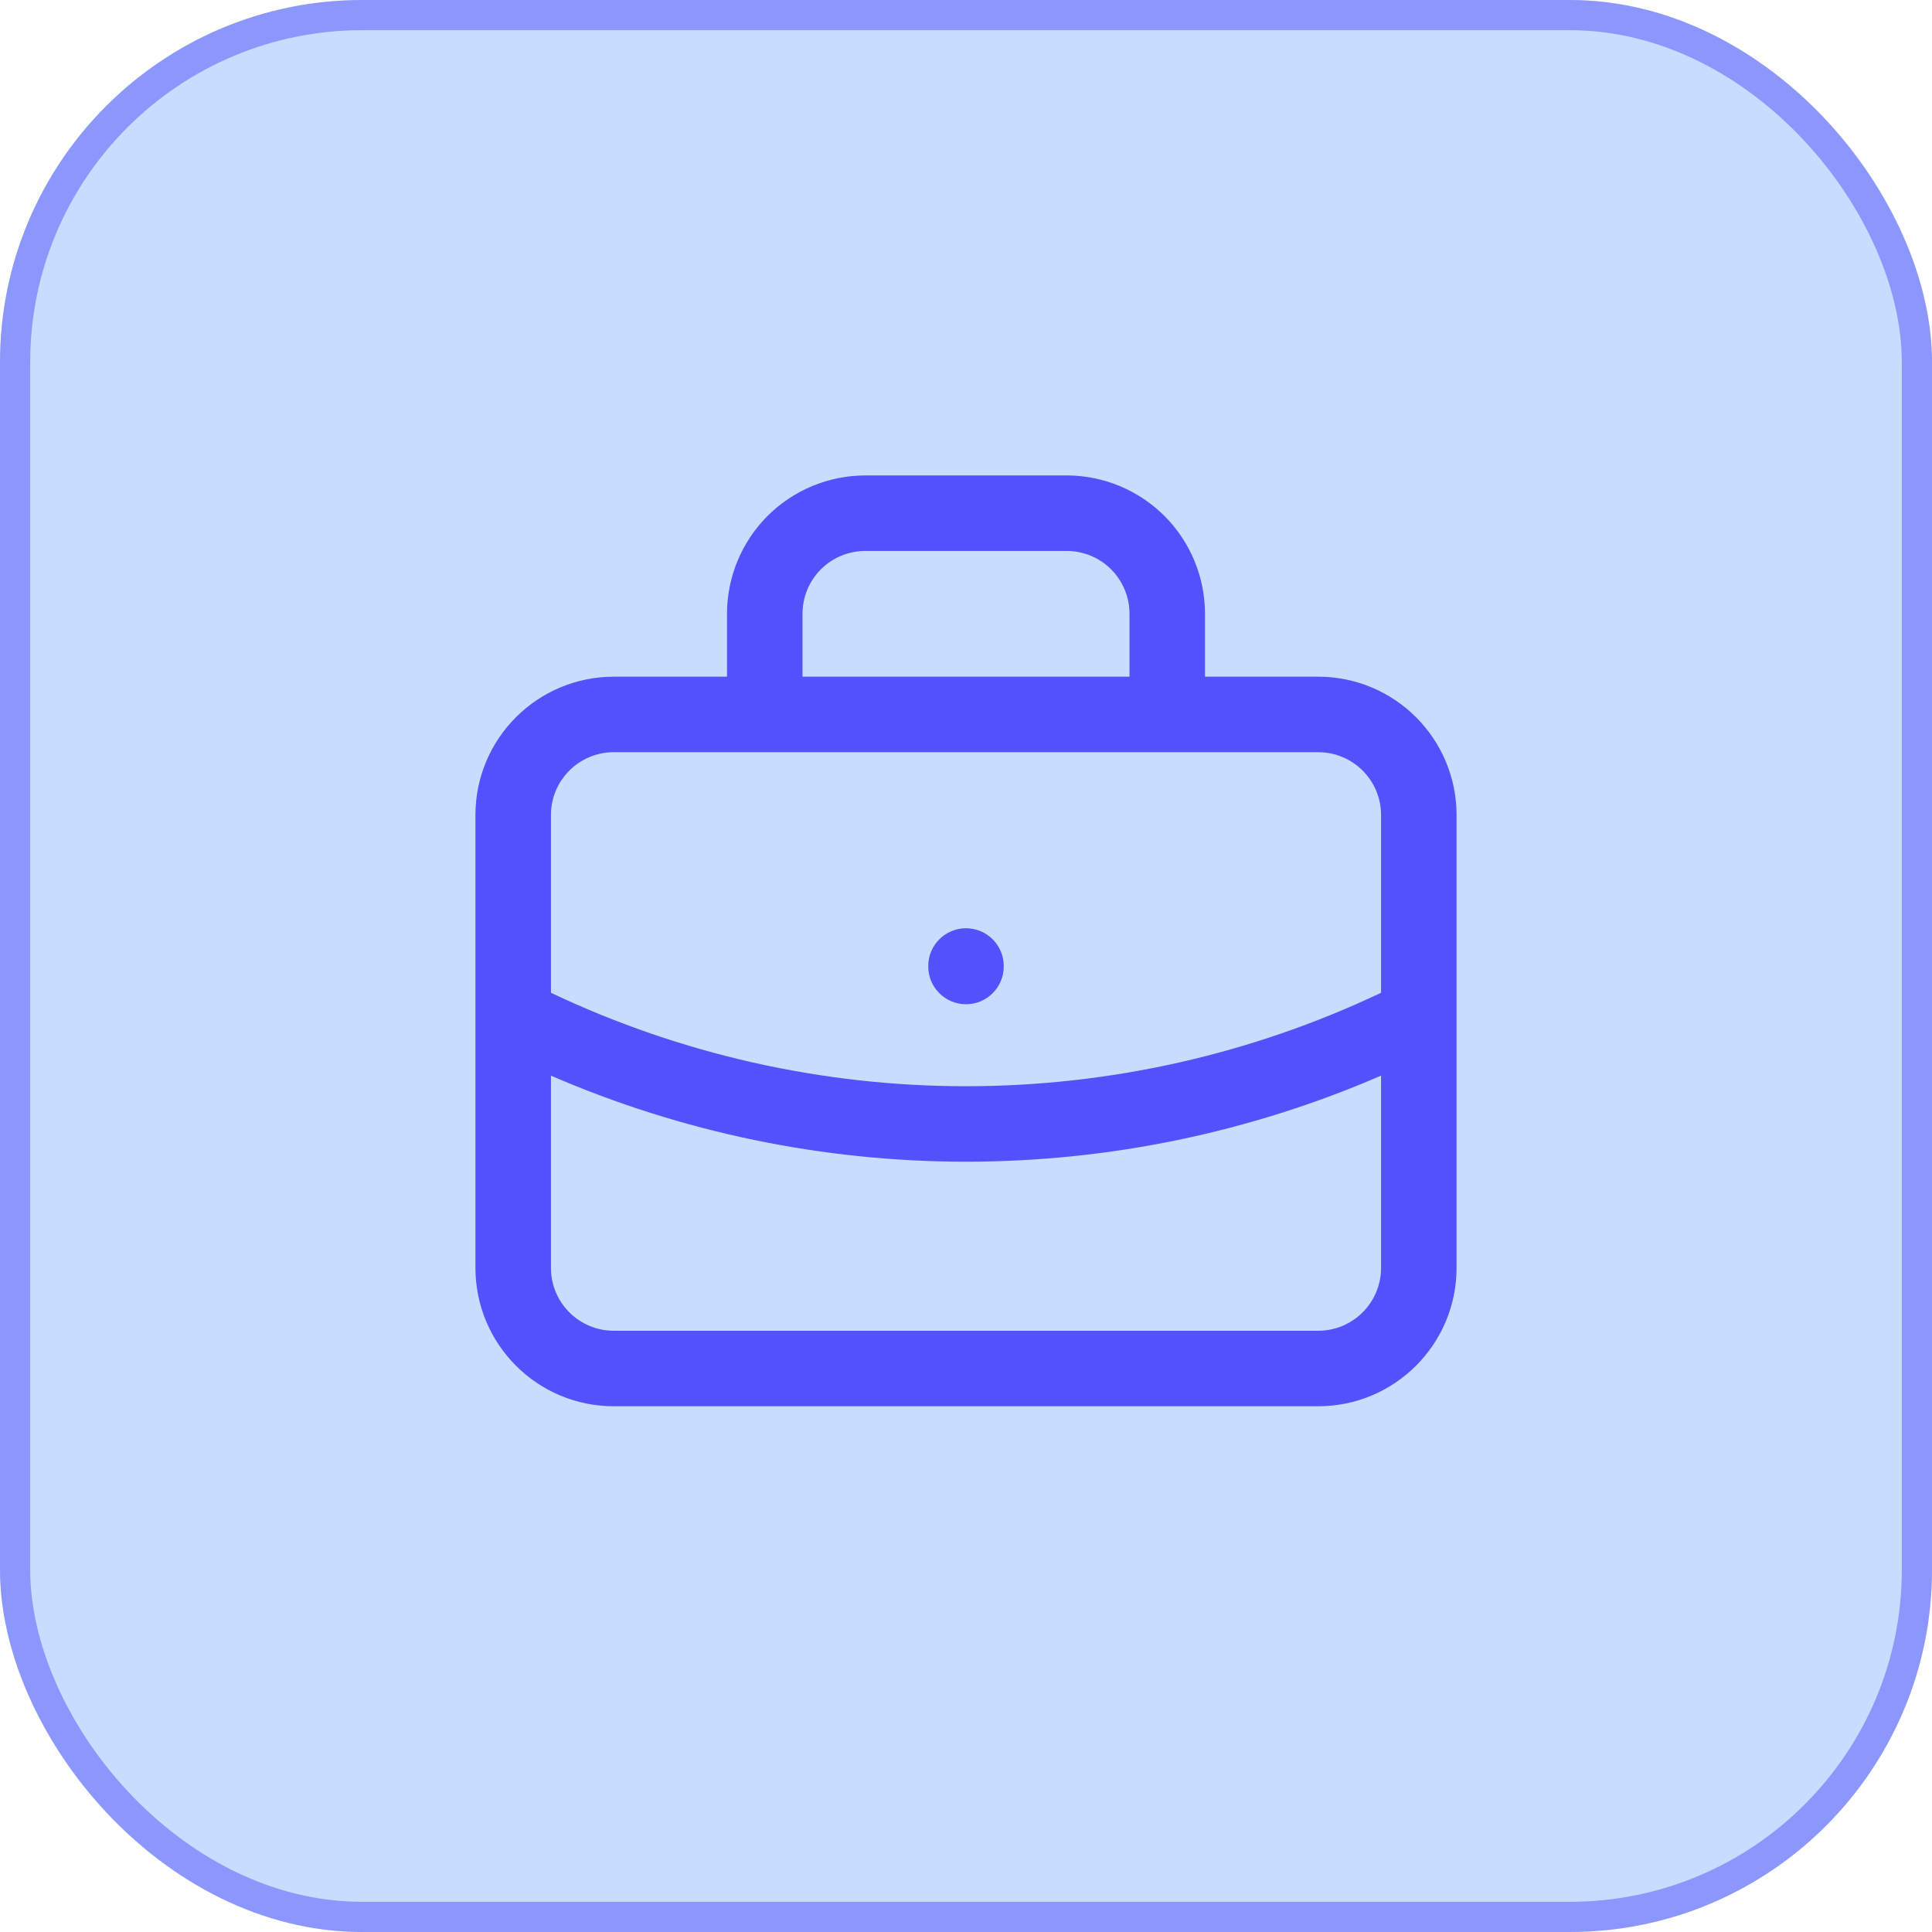
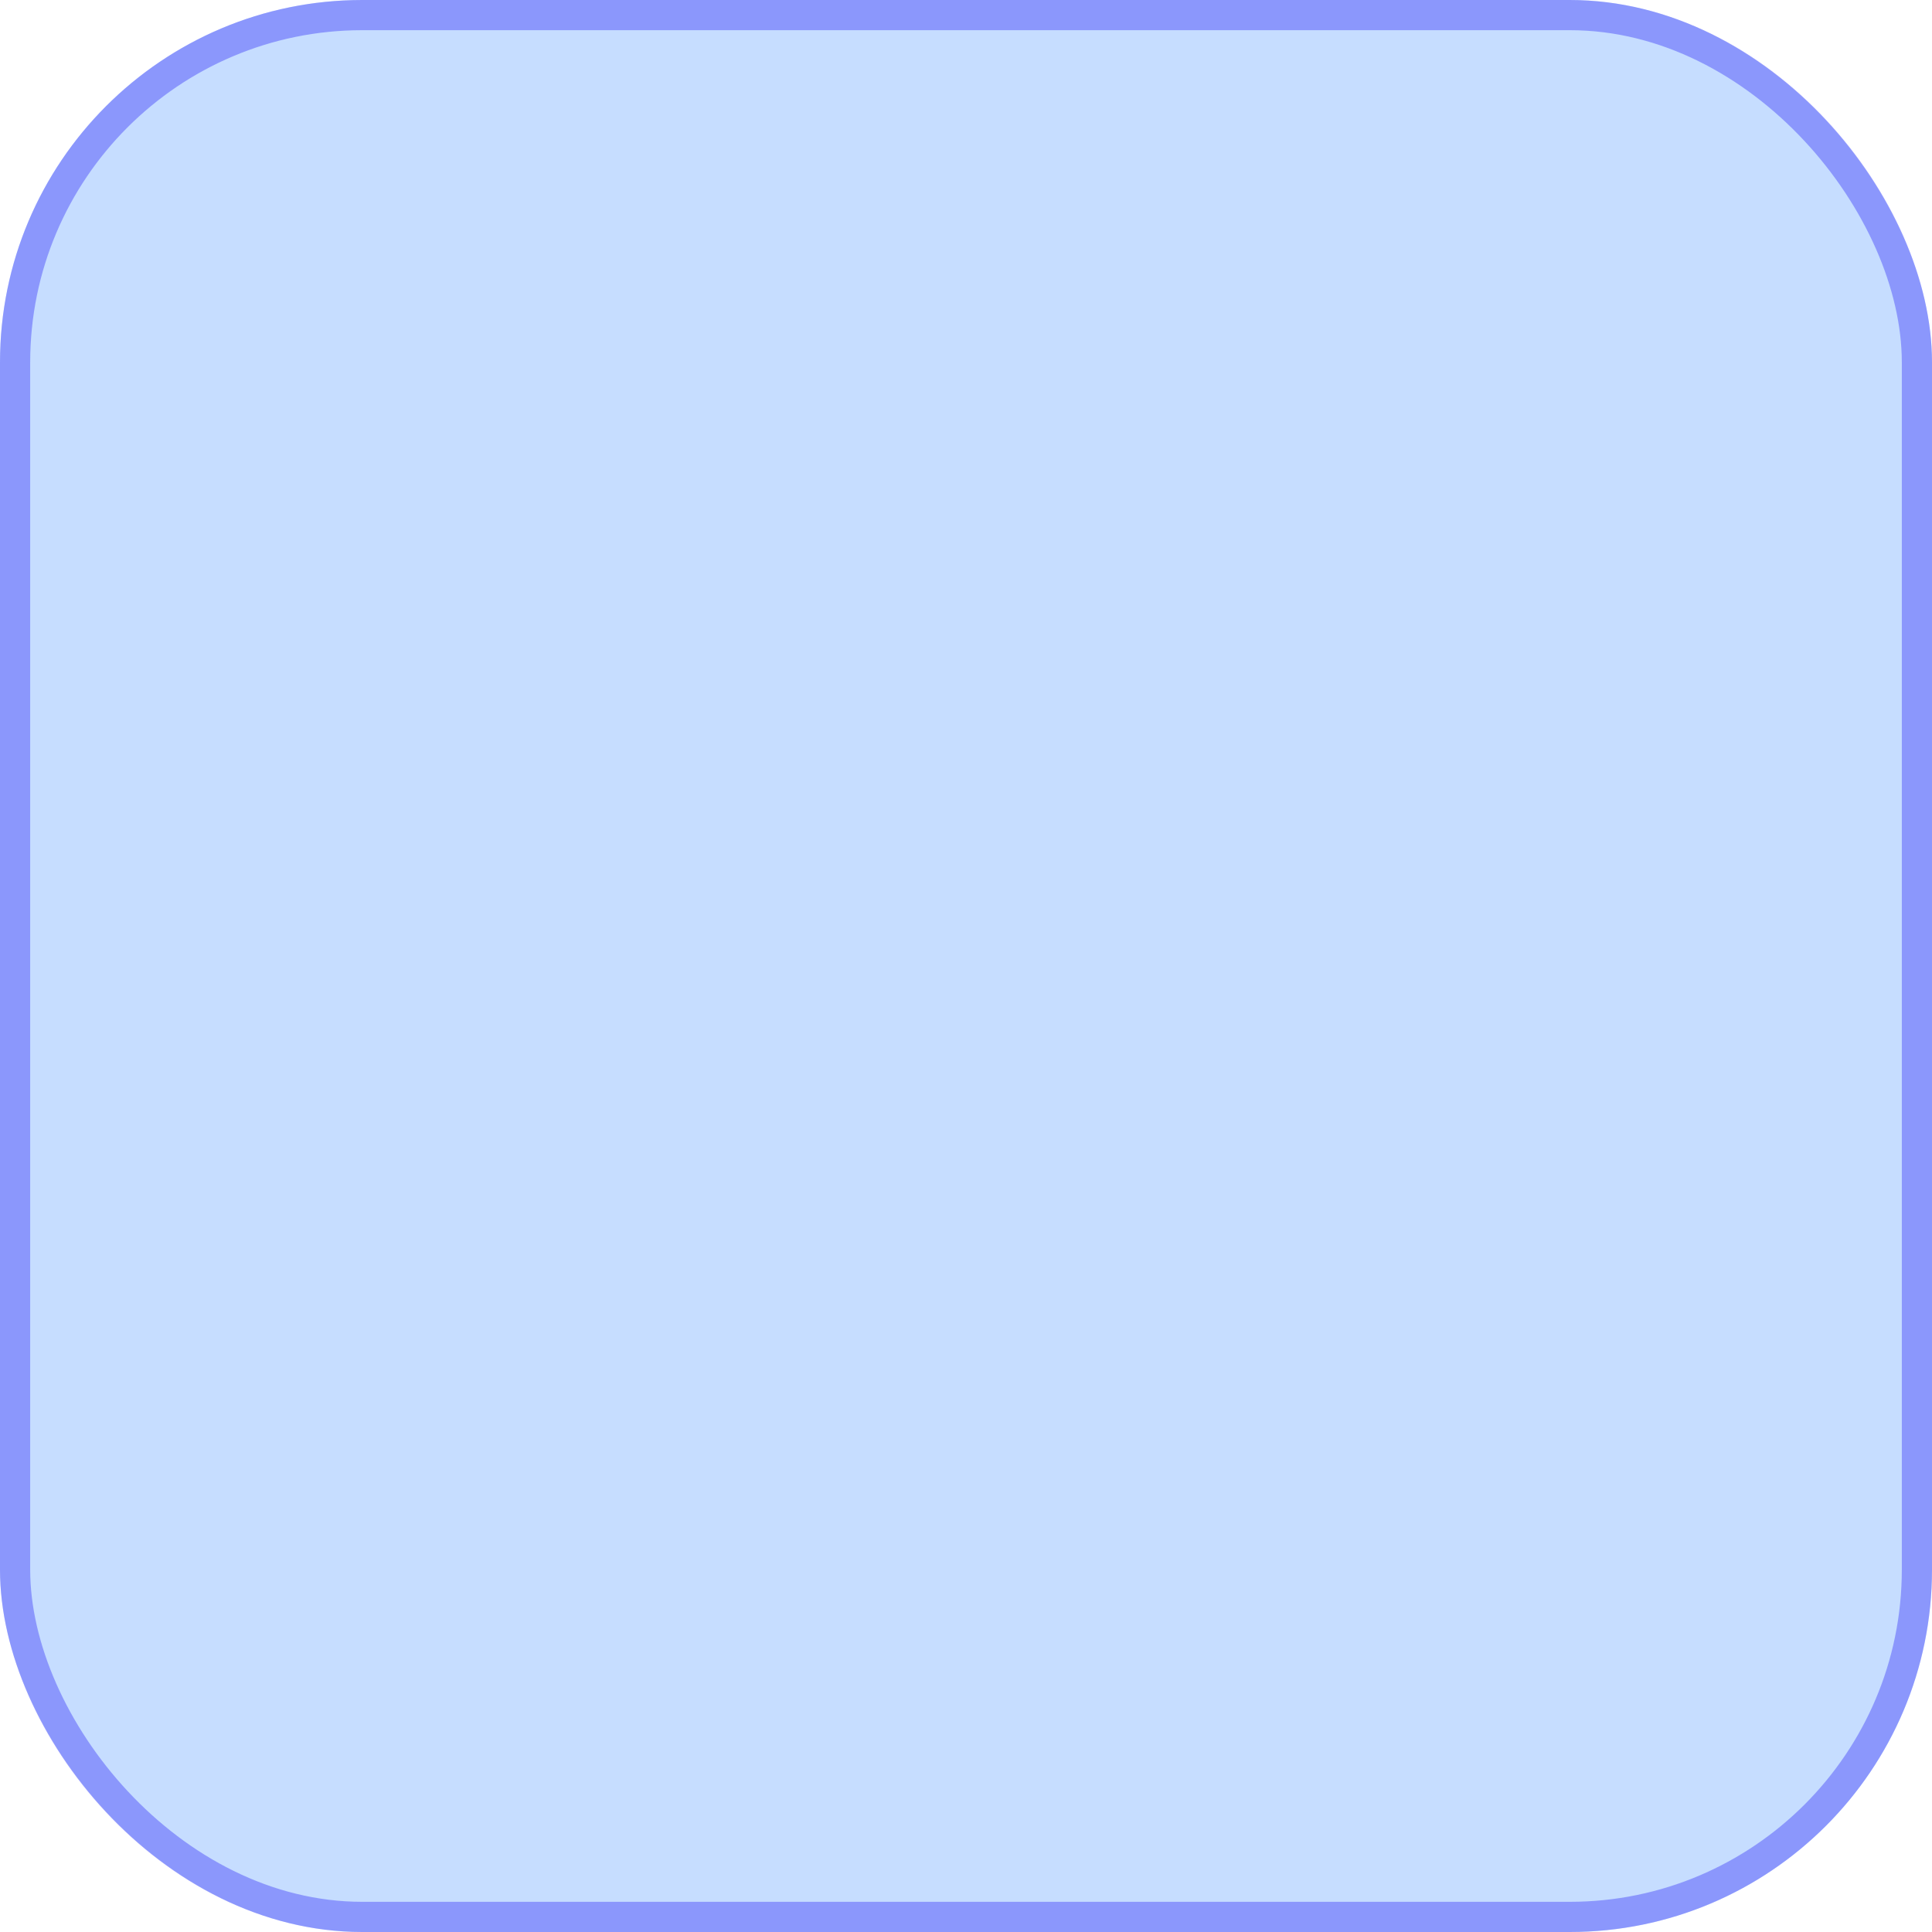
<svg xmlns="http://www.w3.org/2000/svg" width="48" height="48" viewBox="0 0 48 48" fill="none">
  <rect width="48" height="48" rx="9" fill="#C6DDFF" />
  <rect x="0.375" y="0.375" width="47.25" height="47.25" rx="8.625" stroke="#5152FB" stroke-opacity="0.5" stroke-width="0.75" />
-   <path fill-rule="evenodd" clip-rule="evenodd" d="M21.5 13.688C21.086 13.688 20.688 13.852 20.395 14.145C20.102 14.438 19.938 14.836 19.938 15.25V16.812H28.062V15.25C28.062 14.836 27.898 14.438 27.605 14.145C27.312 13.852 26.914 13.688 26.5 13.688H21.5ZM29.938 16.812V15.25C29.938 14.338 29.575 13.464 28.931 12.819C28.286 12.175 27.412 11.812 26.5 11.812H21.5C20.588 11.812 19.714 12.175 19.069 12.819C18.425 13.464 18.062 14.338 18.062 15.25V16.812H15.25C13.351 16.812 11.812 18.352 11.812 20.25V25.23C11.812 25.243 11.812 25.256 11.812 25.269V31.5C11.812 33.398 13.351 34.938 15.25 34.938H32.75C34.648 34.938 36.188 33.398 36.188 31.5V25.269C36.188 25.256 36.188 25.243 36.188 25.23V20.25C36.188 18.352 34.648 16.812 32.75 16.812H29.938ZM15.25 18.688C14.387 18.688 13.688 19.387 13.688 20.25V24.665C16.908 26.193 20.43 26.987 24 26.987C27.569 26.987 31.092 26.193 34.312 24.665V20.25C34.312 19.387 33.613 18.688 32.75 18.688H15.25ZM34.312 26.724C31.062 28.132 27.553 28.862 24 28.862C20.447 28.862 16.938 28.132 13.688 26.724V31.5C13.688 32.363 14.387 33.062 15.25 33.062H32.75C33.613 33.062 34.312 32.363 34.312 31.5V26.724ZM24 23.062C24.518 23.062 24.938 23.482 24.938 24V24.012C24.938 24.53 24.518 24.95 24 24.95C23.482 24.95 23.062 24.53 23.062 24.012V24C23.062 23.482 23.482 23.062 24 23.062Z" fill="#5152FB" />
</svg>